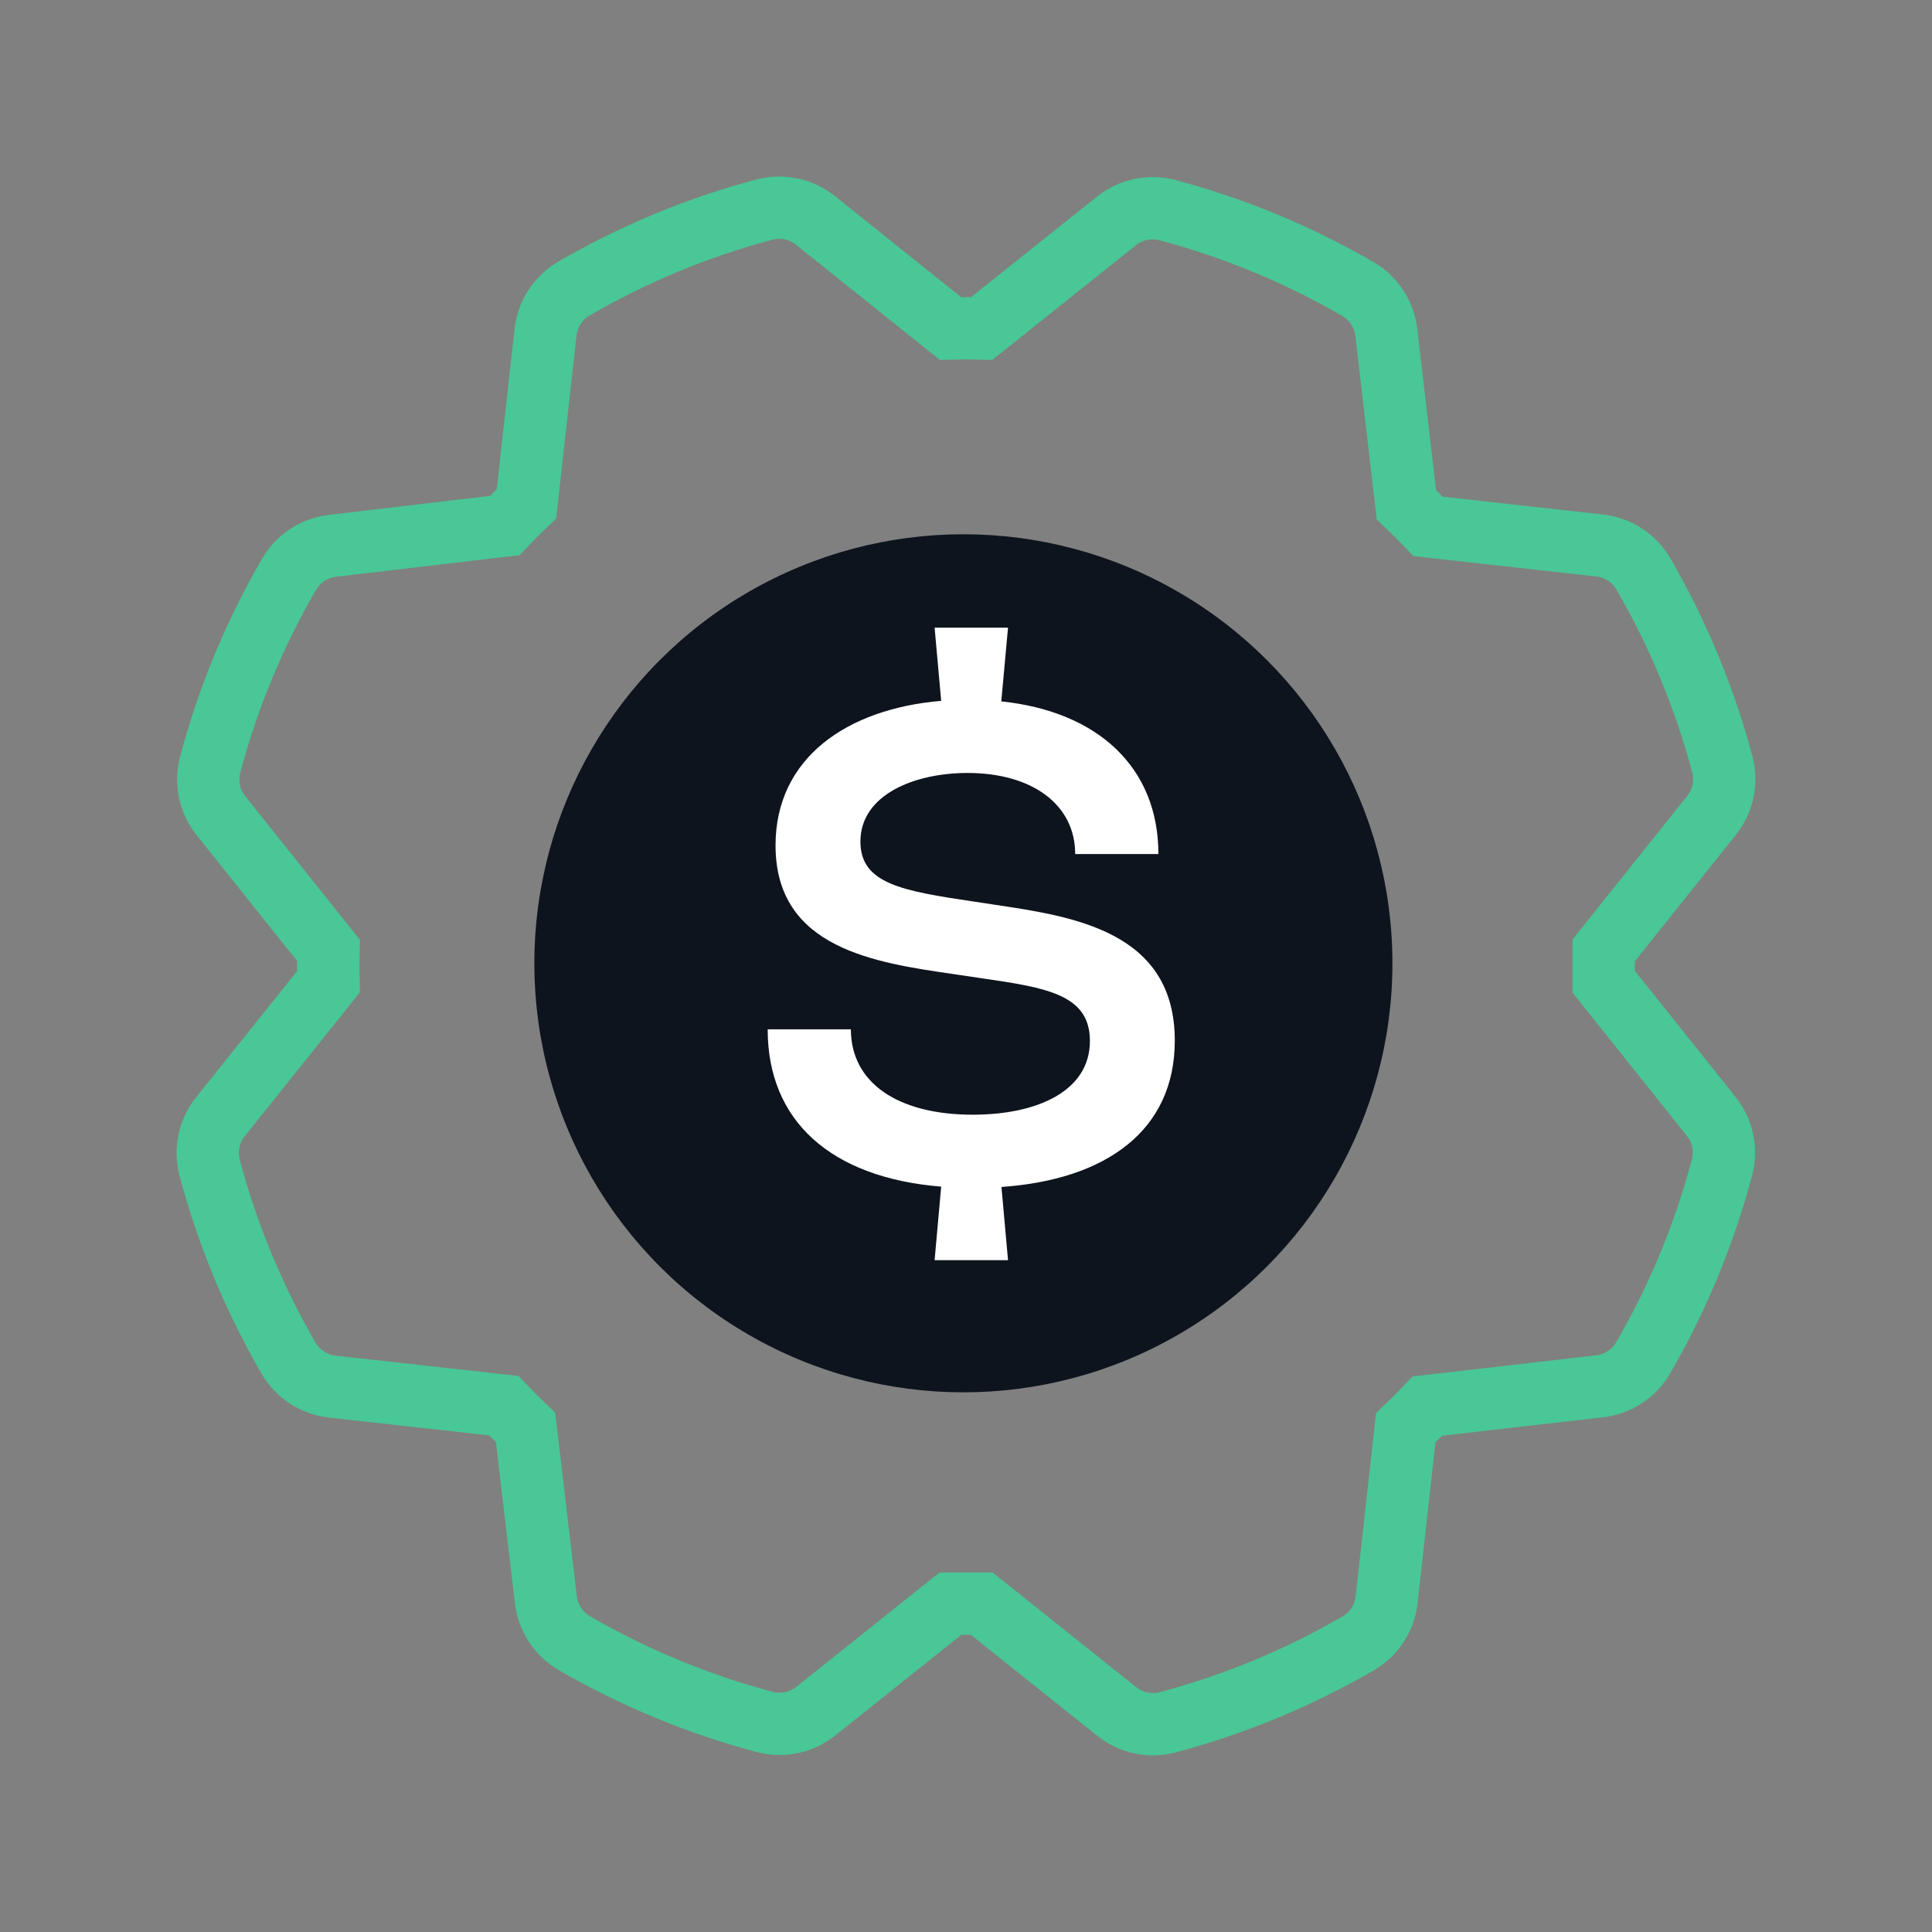
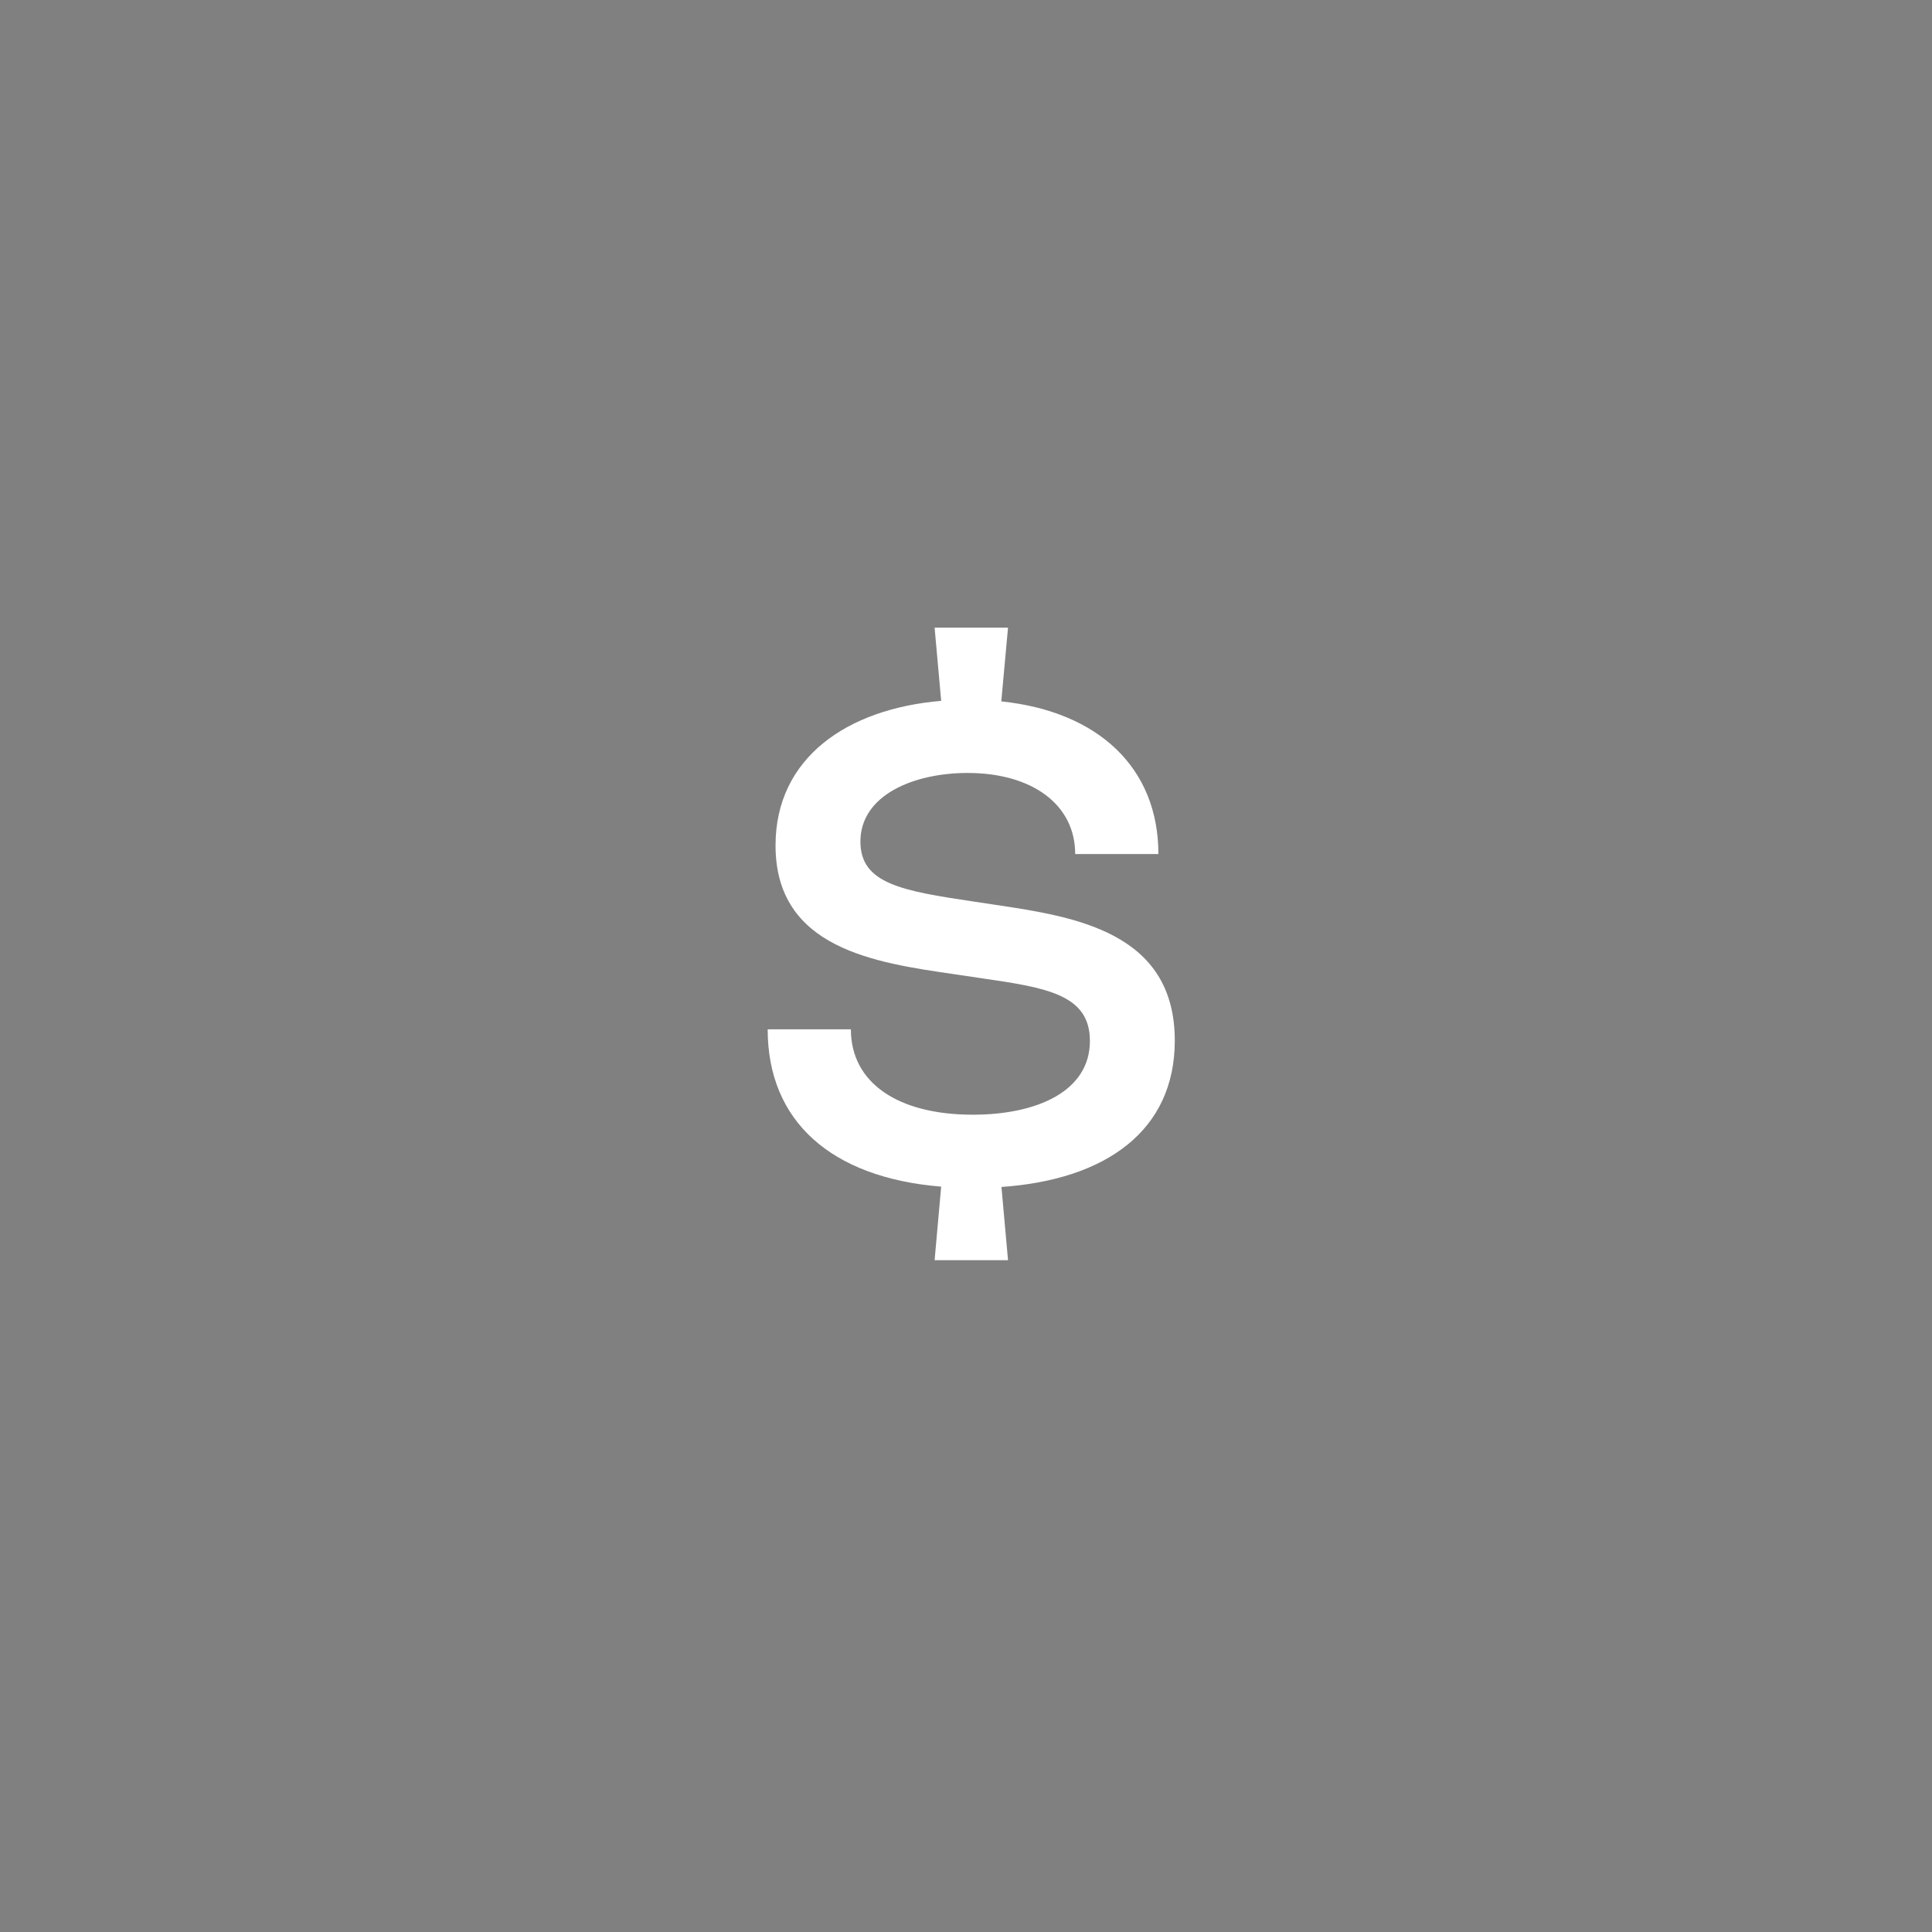
<svg xmlns="http://www.w3.org/2000/svg" width="60" height="60" viewBox="0 0 60 60" fill="none">
  <rect x="0" y="0" width="60" height="60" fill="#808080" stroke="none" />
-   <path d="M10.202 29.516C10.193 29.84 10.193 30.164 10.202 30.488L6.845 34.682C6.669 34.902 6.547 35.161 6.489 35.437C6.432 35.713 6.439 35.998 6.512 36.271C7.063 38.339 7.887 40.325 8.96 42.177C9.101 42.419 9.296 42.625 9.531 42.779C9.765 42.932 10.032 43.029 10.31 43.061L15.647 43.655C15.869 43.889 16.094 44.114 16.322 44.33L16.952 49.681C16.985 49.959 17.082 50.227 17.236 50.461C17.39 50.695 17.596 50.891 17.839 51.031C19.691 52.104 21.677 52.925 23.745 53.475C24.018 53.547 24.303 53.555 24.579 53.497C24.855 53.44 25.114 53.318 25.334 53.142L29.517 49.803L30.489 49.803L34.683 53.153C34.903 53.329 35.162 53.451 35.438 53.509C35.714 53.566 35.999 53.559 36.272 53.486C38.34 52.934 40.326 52.111 42.178 51.038C42.42 50.897 42.626 50.702 42.78 50.467C42.933 50.233 43.03 49.966 43.062 49.688L43.656 44.342C43.89 44.118 44.115 43.893 44.331 43.667L49.682 43.052C49.961 43.02 50.228 42.923 50.462 42.769C50.696 42.615 50.892 42.408 51.032 42.166C52.105 40.314 52.927 38.328 53.478 36.259C53.55 35.987 53.558 35.701 53.499 35.425C53.441 35.149 53.319 34.891 53.143 34.671L49.803 30.488L49.803 29.516L53.154 25.322C53.33 25.102 53.452 24.843 53.51 24.567C53.567 24.291 53.56 24.006 53.487 23.733C52.935 21.665 52.112 19.679 51.039 17.827C50.898 17.584 50.703 17.378 50.468 17.225C50.234 17.071 49.967 16.975 49.689 16.942L44.352 16.348C44.128 16.114 43.903 15.889 43.676 15.673L43.053 10.323C43.021 10.044 42.924 9.777 42.77 9.543C42.616 9.308 42.41 9.113 42.167 8.973C40.315 7.9 38.328 7.078 36.26 6.527C35.988 6.454 35.702 6.447 35.426 6.505C35.15 6.563 34.892 6.686 34.672 6.862L30.489 10.201C30.165 10.192 29.841 10.192 29.517 10.201L25.323 6.844C25.102 6.668 24.844 6.546 24.568 6.488C24.292 6.431 24.006 6.438 23.734 6.511C21.665 7.061 19.679 7.885 17.828 8.959C17.585 9.1 17.379 9.295 17.226 9.53C17.072 9.764 16.976 10.031 16.943 10.309L16.349 15.646C16.115 15.868 15.89 16.093 15.674 16.321L10.324 16.951C10.045 16.984 9.778 17.081 9.544 17.235C9.309 17.389 9.114 17.595 8.974 17.838C7.901 19.69 7.079 21.676 6.528 23.744C6.455 24.017 6.448 24.303 6.506 24.579C6.564 24.855 6.687 25.113 6.863 25.333L10.202 29.516ZM30.003 21.002C31.783 21.002 33.523 21.529 35.003 22.518C36.483 23.507 37.637 24.913 38.318 26.558C38.999 28.202 39.178 30.012 38.83 31.758C38.483 33.504 37.626 35.107 36.367 36.366C35.108 37.625 33.505 38.482 31.759 38.829C30.013 39.176 28.203 38.998 26.559 38.317C24.914 37.636 23.508 36.482 22.519 35.002C21.53 33.522 21.003 31.782 21.003 30.002C21.003 27.615 21.951 25.326 23.639 23.638C25.327 21.95 27.616 21.002 30.003 21.002Z" stroke="#49C796" stroke-width="1.935" />
-   <circle cx="29.919" cy="29.916" r="13.324" fill="#0E141D" />
  <path d="M29.025 39.136L29.229 36.852C25.794 36.572 23.841 34.806 23.841 31.967H26.425C26.425 33.626 27.881 34.618 30.211 34.618C32.205 34.618 33.848 33.89 33.848 32.328C33.848 30.889 32.515 30.675 30.48 30.38L29.625 30.253C27.178 29.897 24.085 29.459 24.085 26.254C24.085 23.537 26.308 22.011 29.229 21.766L29.025 19.492H31.305L31.096 21.782C34.108 22.097 35.975 23.842 35.975 26.523H33.391C33.391 24.977 32.042 24.005 30.048 24.005C28.384 24.005 26.721 24.687 26.721 26.137C26.721 27.449 28.023 27.668 30.241 27.999L30.918 28.101C33.365 28.467 36.484 28.94 36.484 32.318C36.484 35.111 34.347 36.638 31.101 36.862L31.305 39.136H29.025Z" fill="white" />
</svg>